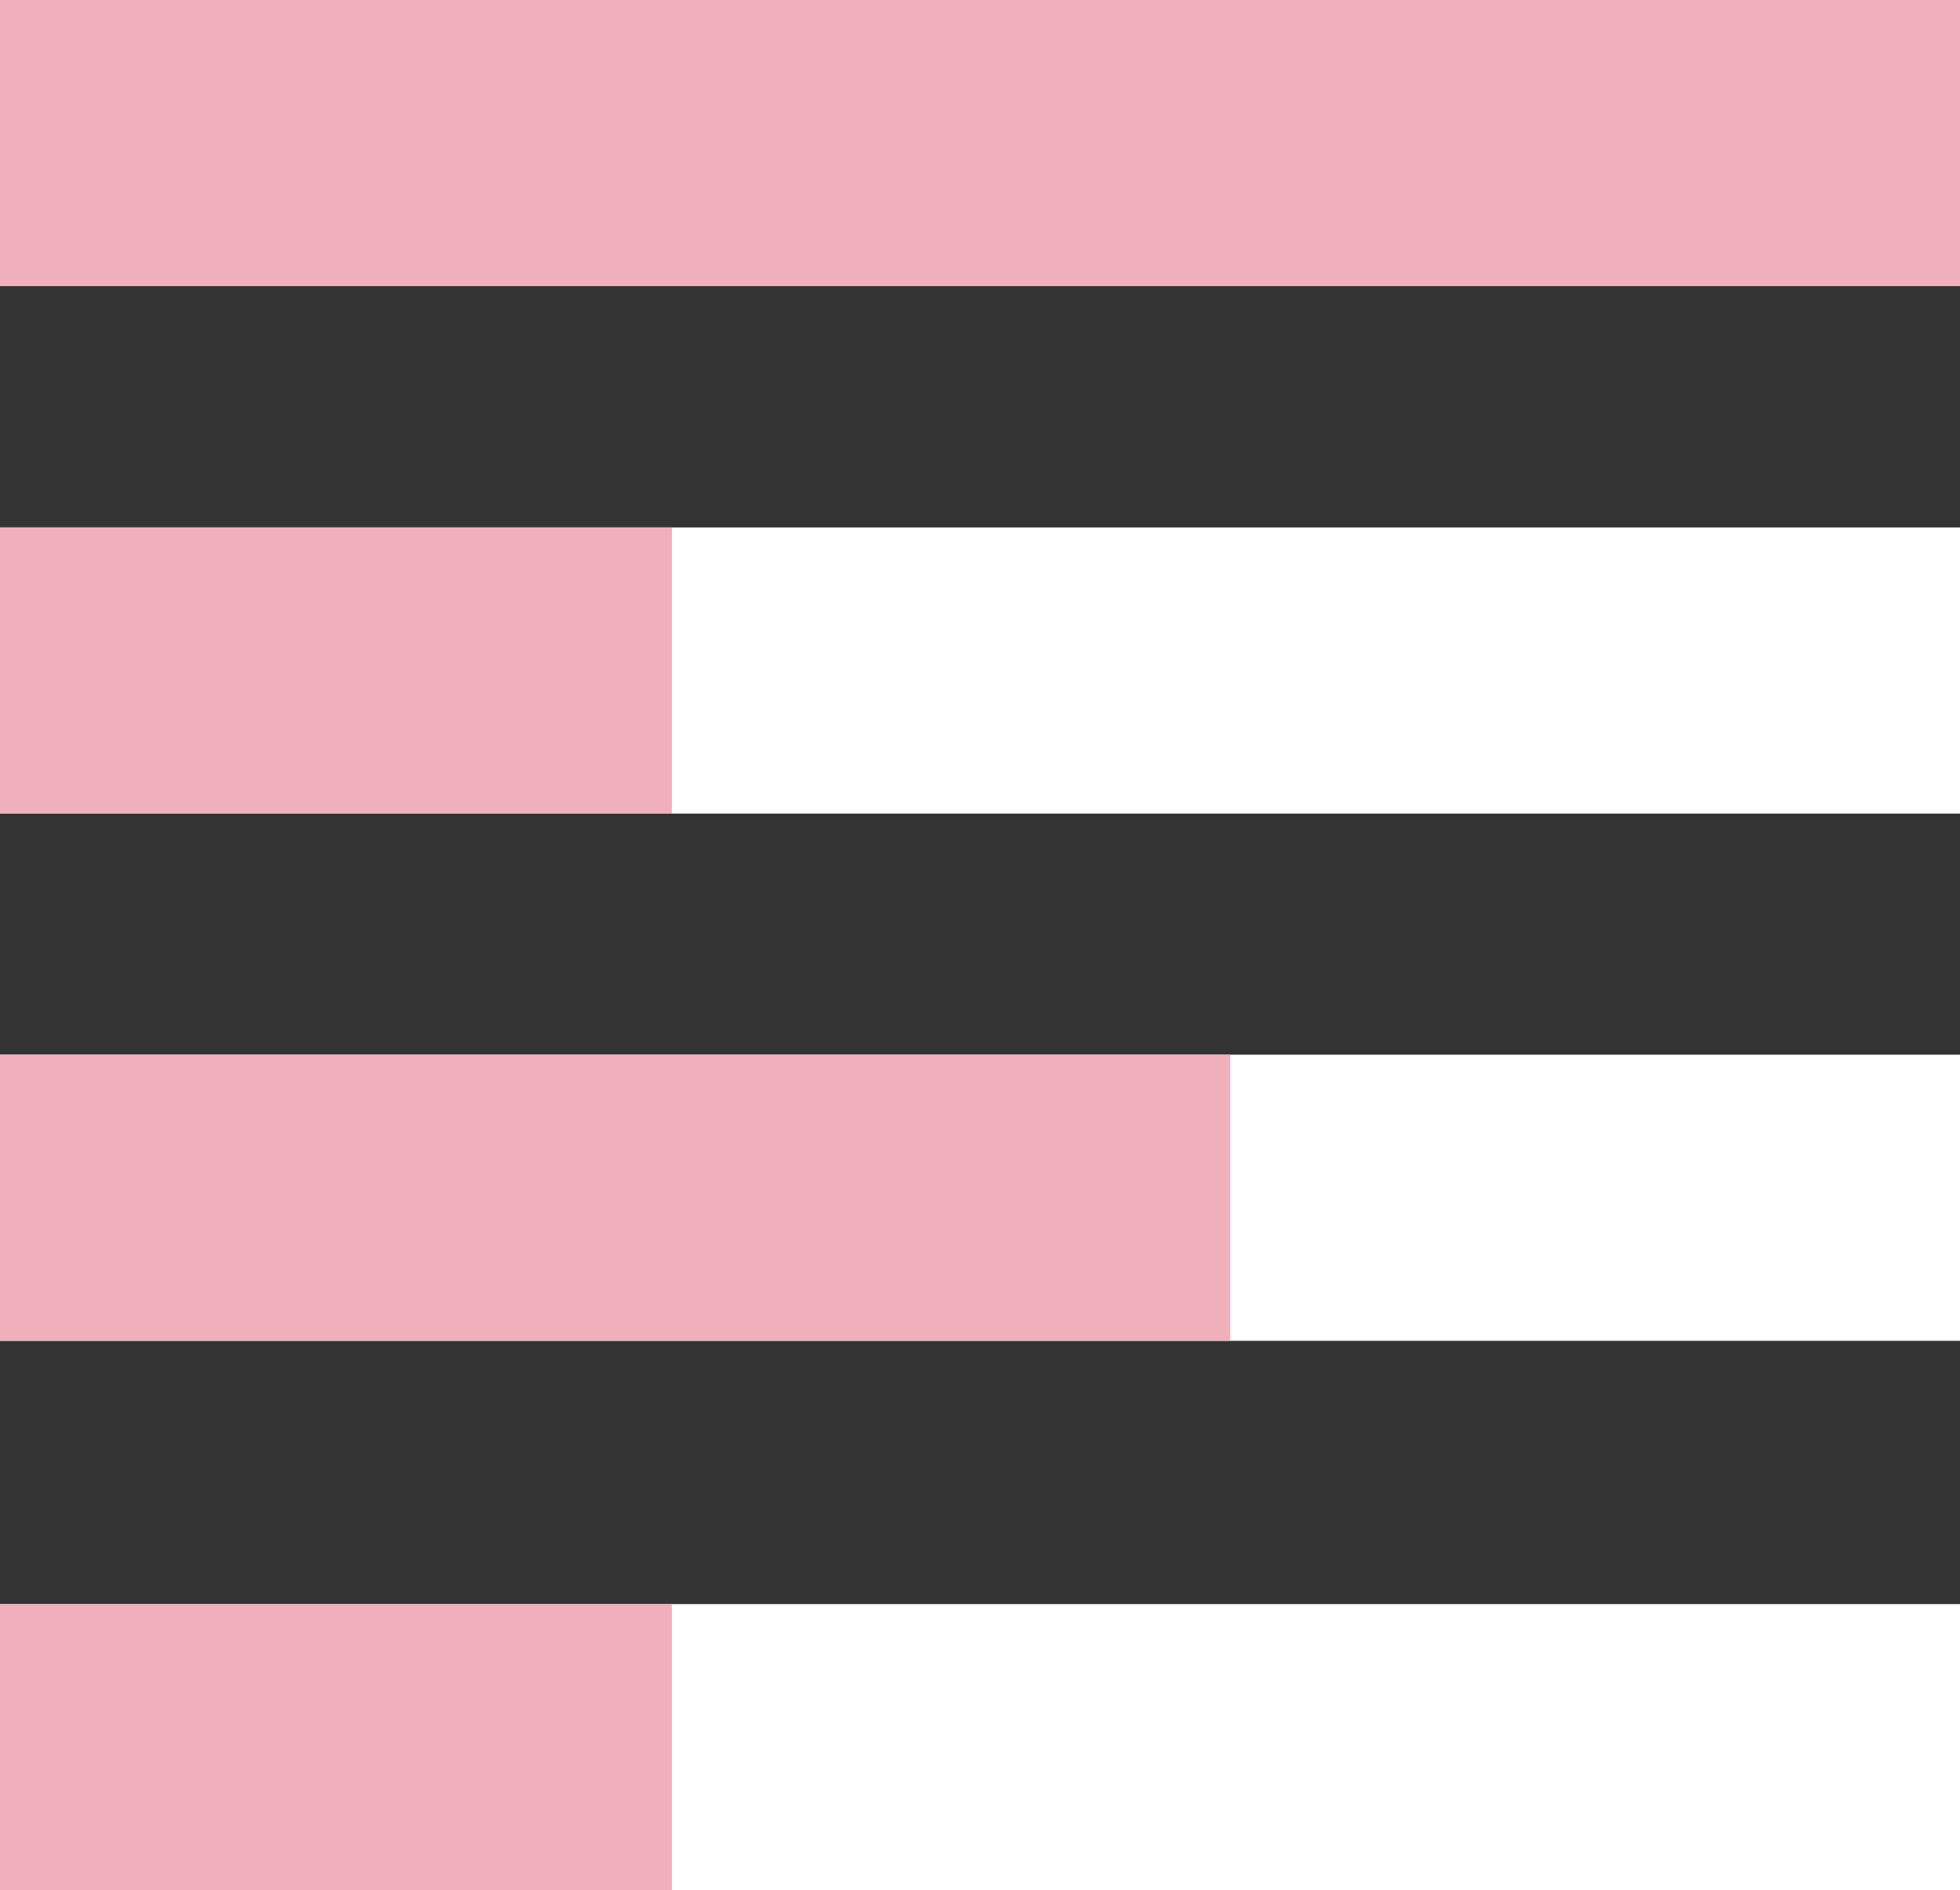
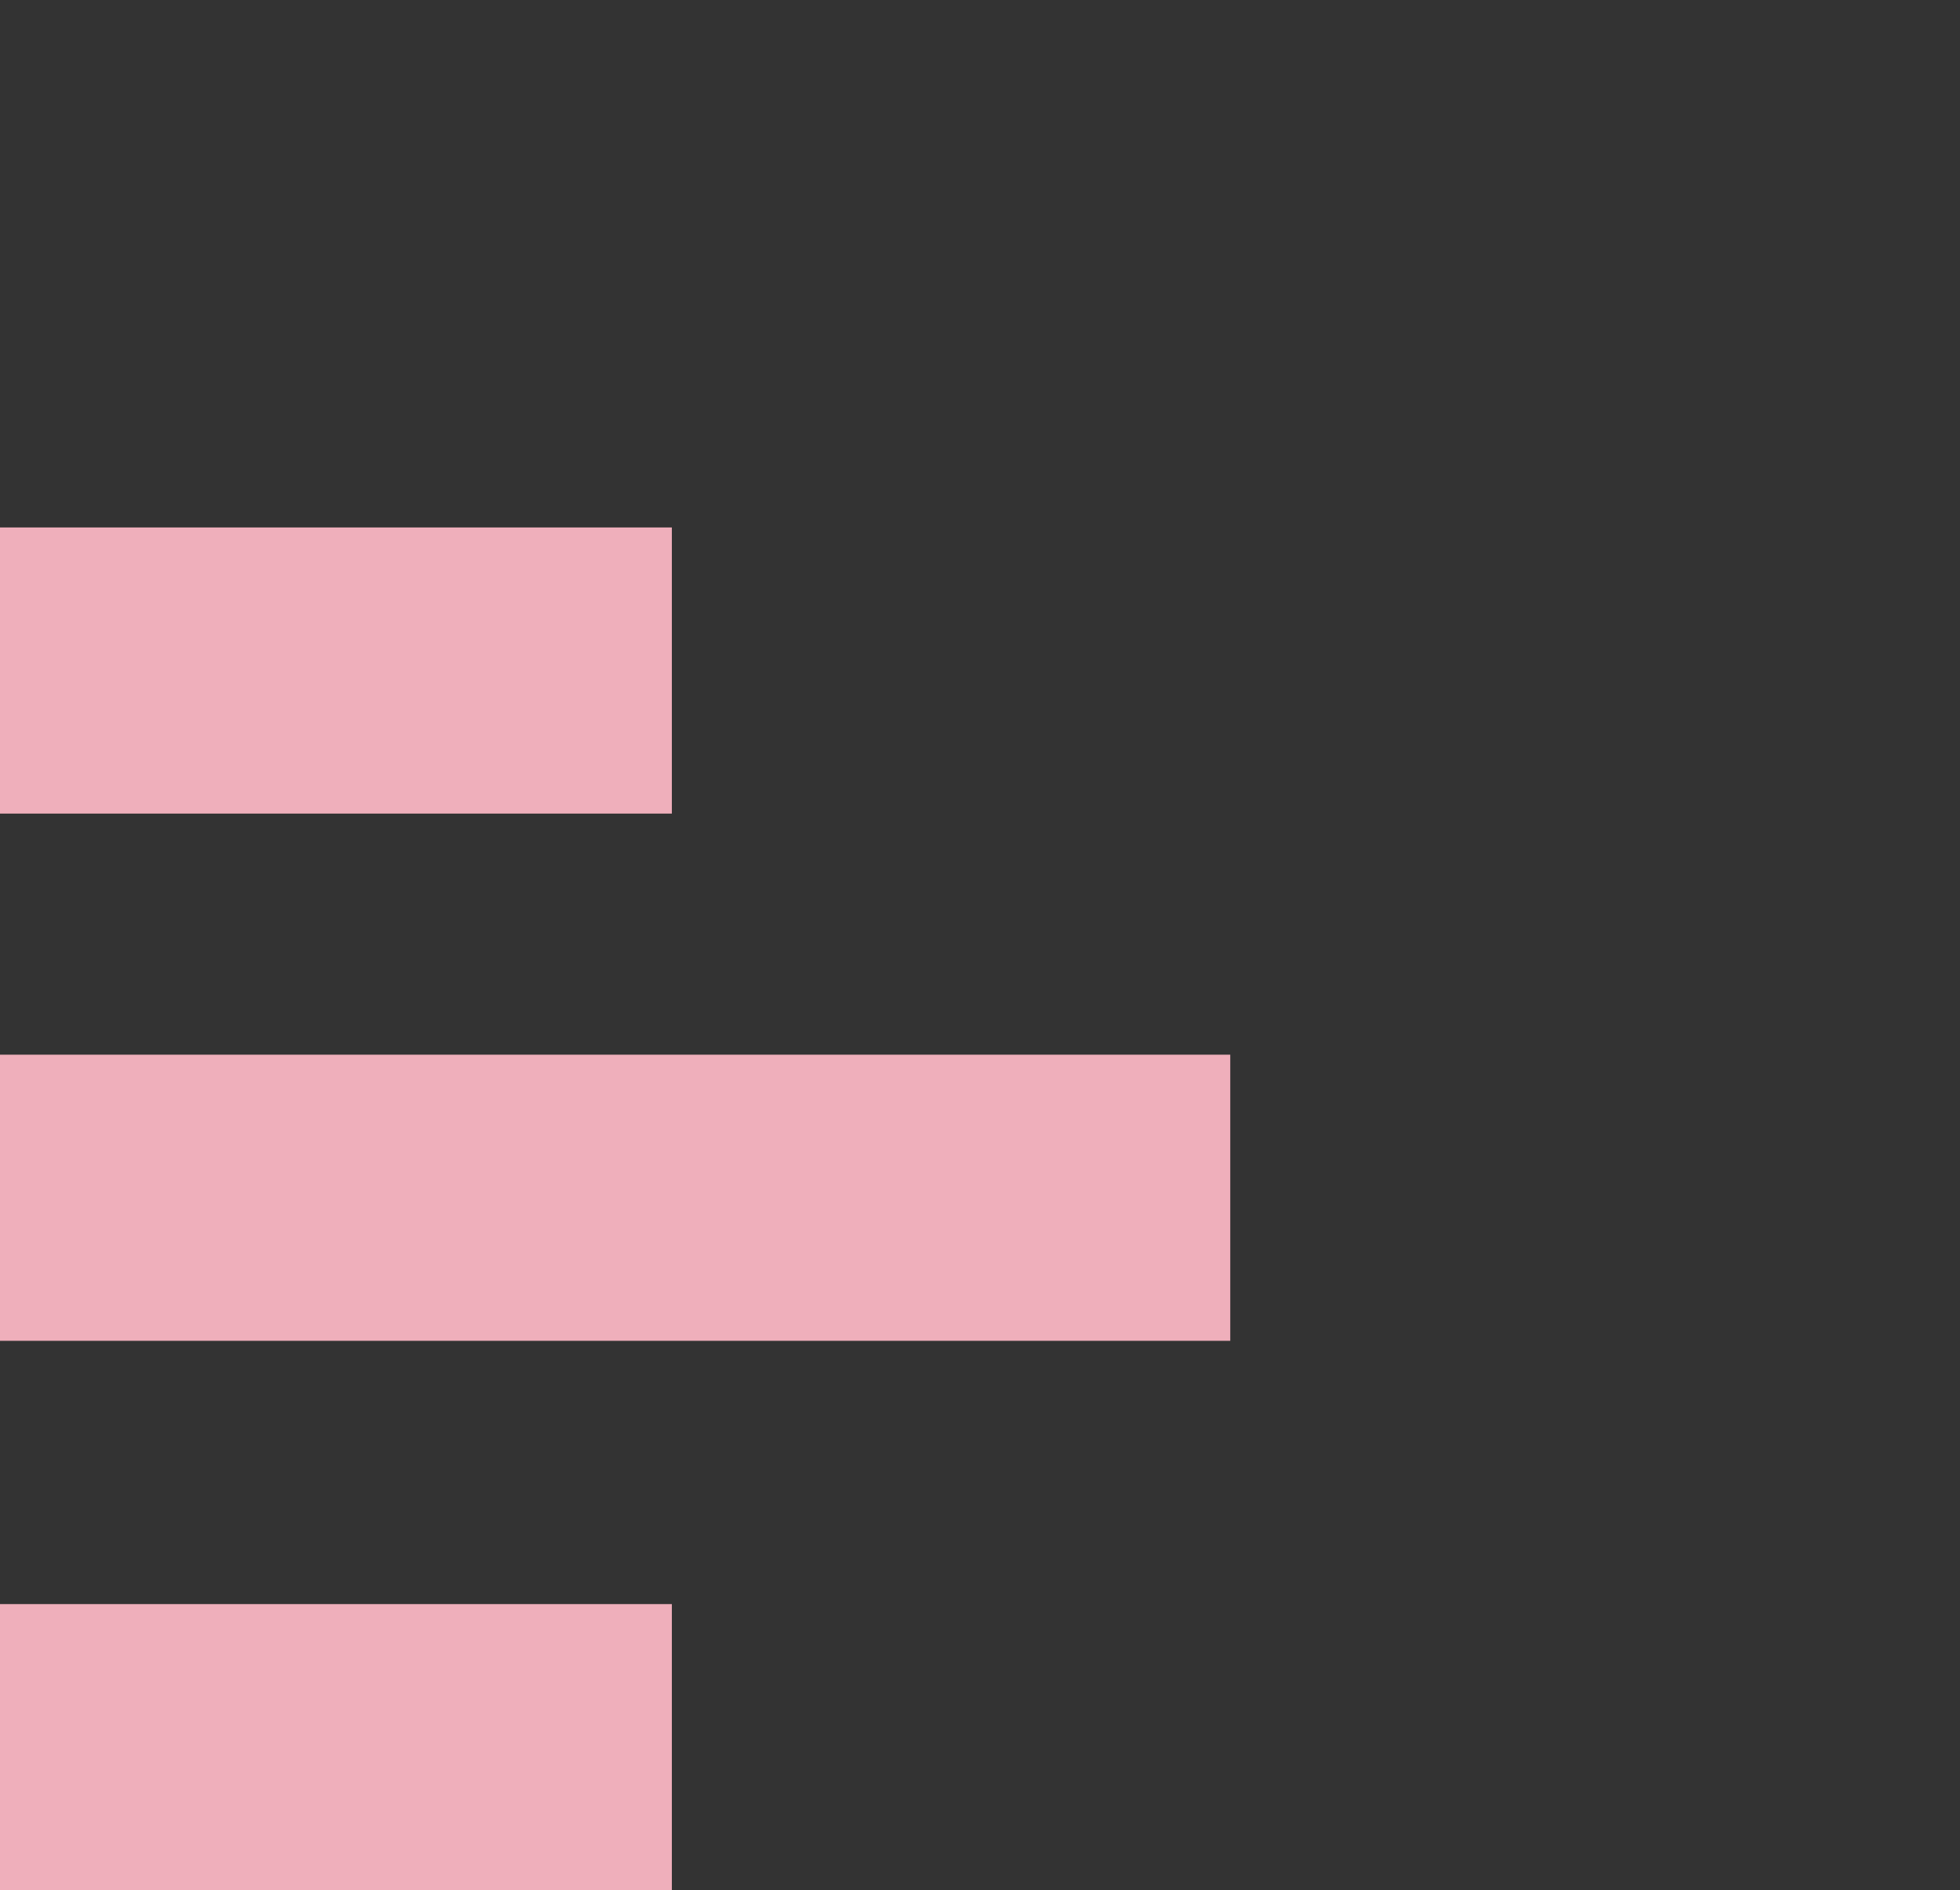
<svg xmlns="http://www.w3.org/2000/svg" id="Capa_2" width="85.68" height="82.64" viewBox="0 0 85.68 82.64">
  <rect x="0" y="0" width="85.68" height="82.64" fill="#333333" stroke="none" />
  <defs>
    <style>.cls-1{fill:#efafbb;}.cls-1,.cls-2{stroke-width:0px;}.cls-2{fill:#fff;}</style>
  </defs>
  <g id="NOSOTROS">
-     <rect class="cls-1" x="0" width="85.68" height="12.51" />
-     <rect class="cls-2" x="0" y="23.06" width="85.68" height="12.51" />
-     <rect class="cls-2" x="0" y="46.11" width="85.68" height="12.51" />
-     <rect class="cls-2" x="0" y="70.13" width="85.68" height="12.51" />
    <rect class="cls-1" y="23.06" width="29.37" height="12.51" />
    <rect class="cls-1" y="70.13" width="29.37" height="12.51" />
    <rect class="cls-1" y="46.11" width="53.78" height="12.51" />
  </g>
</svg>